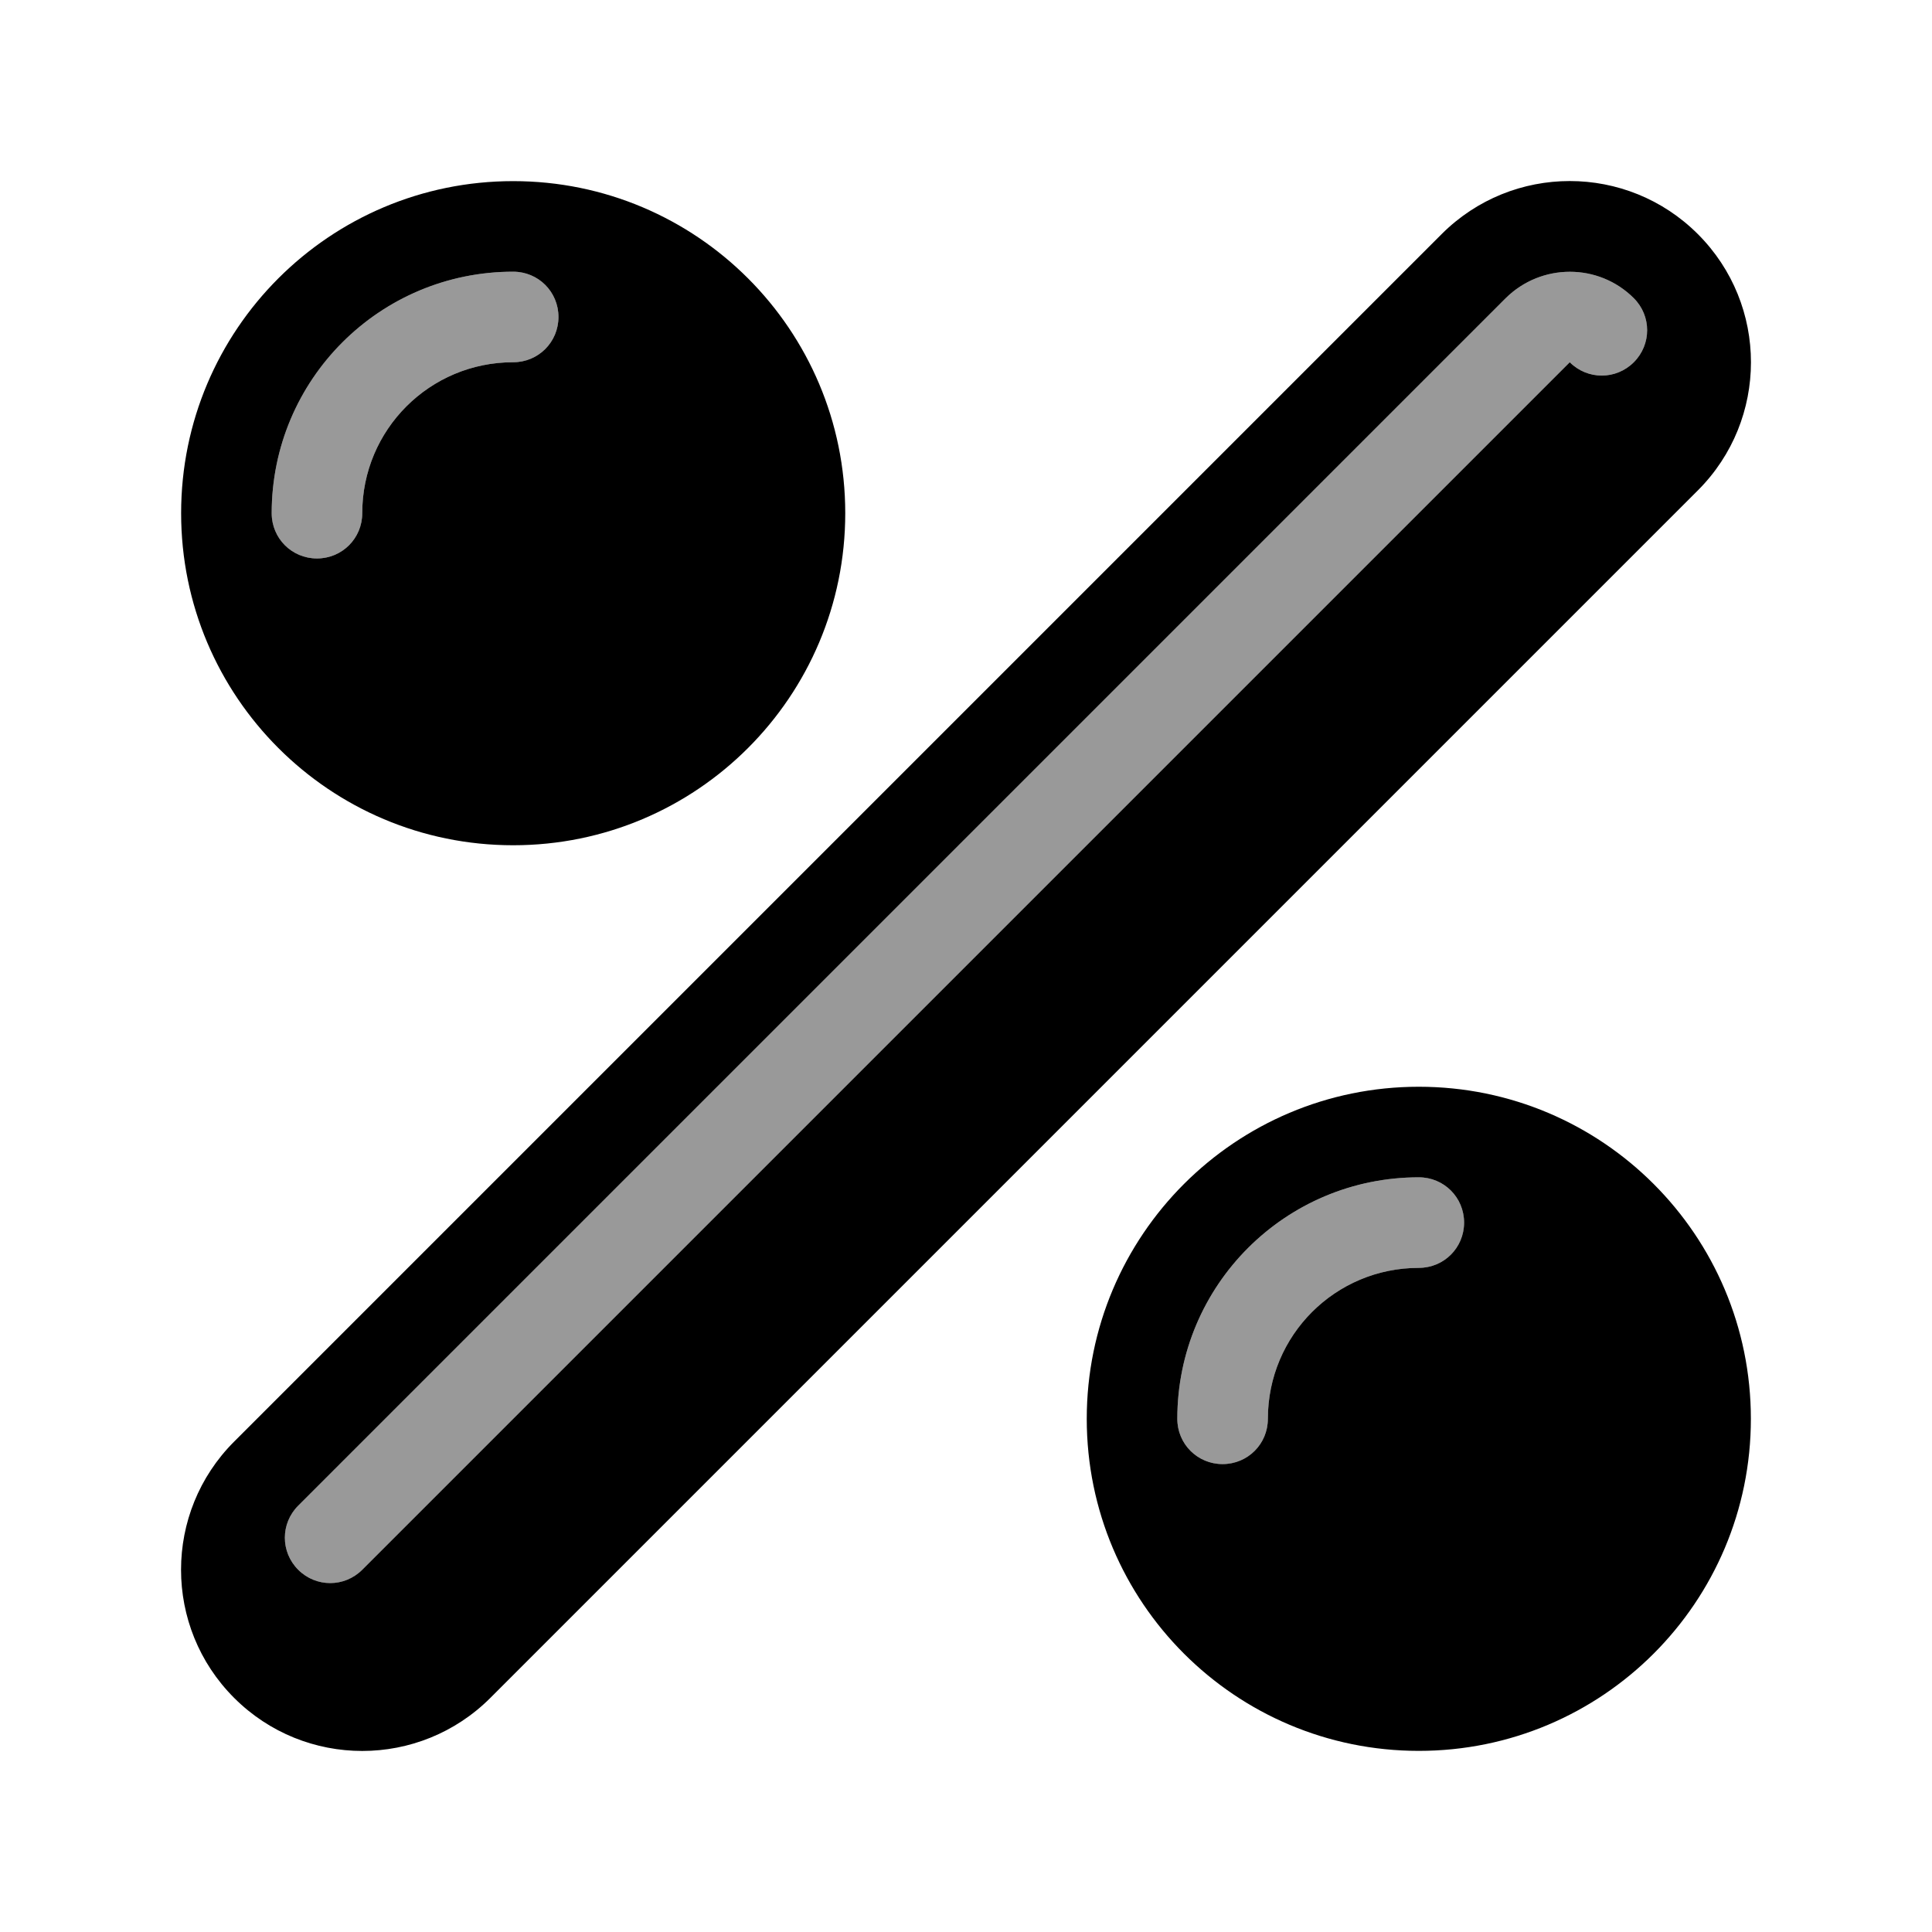
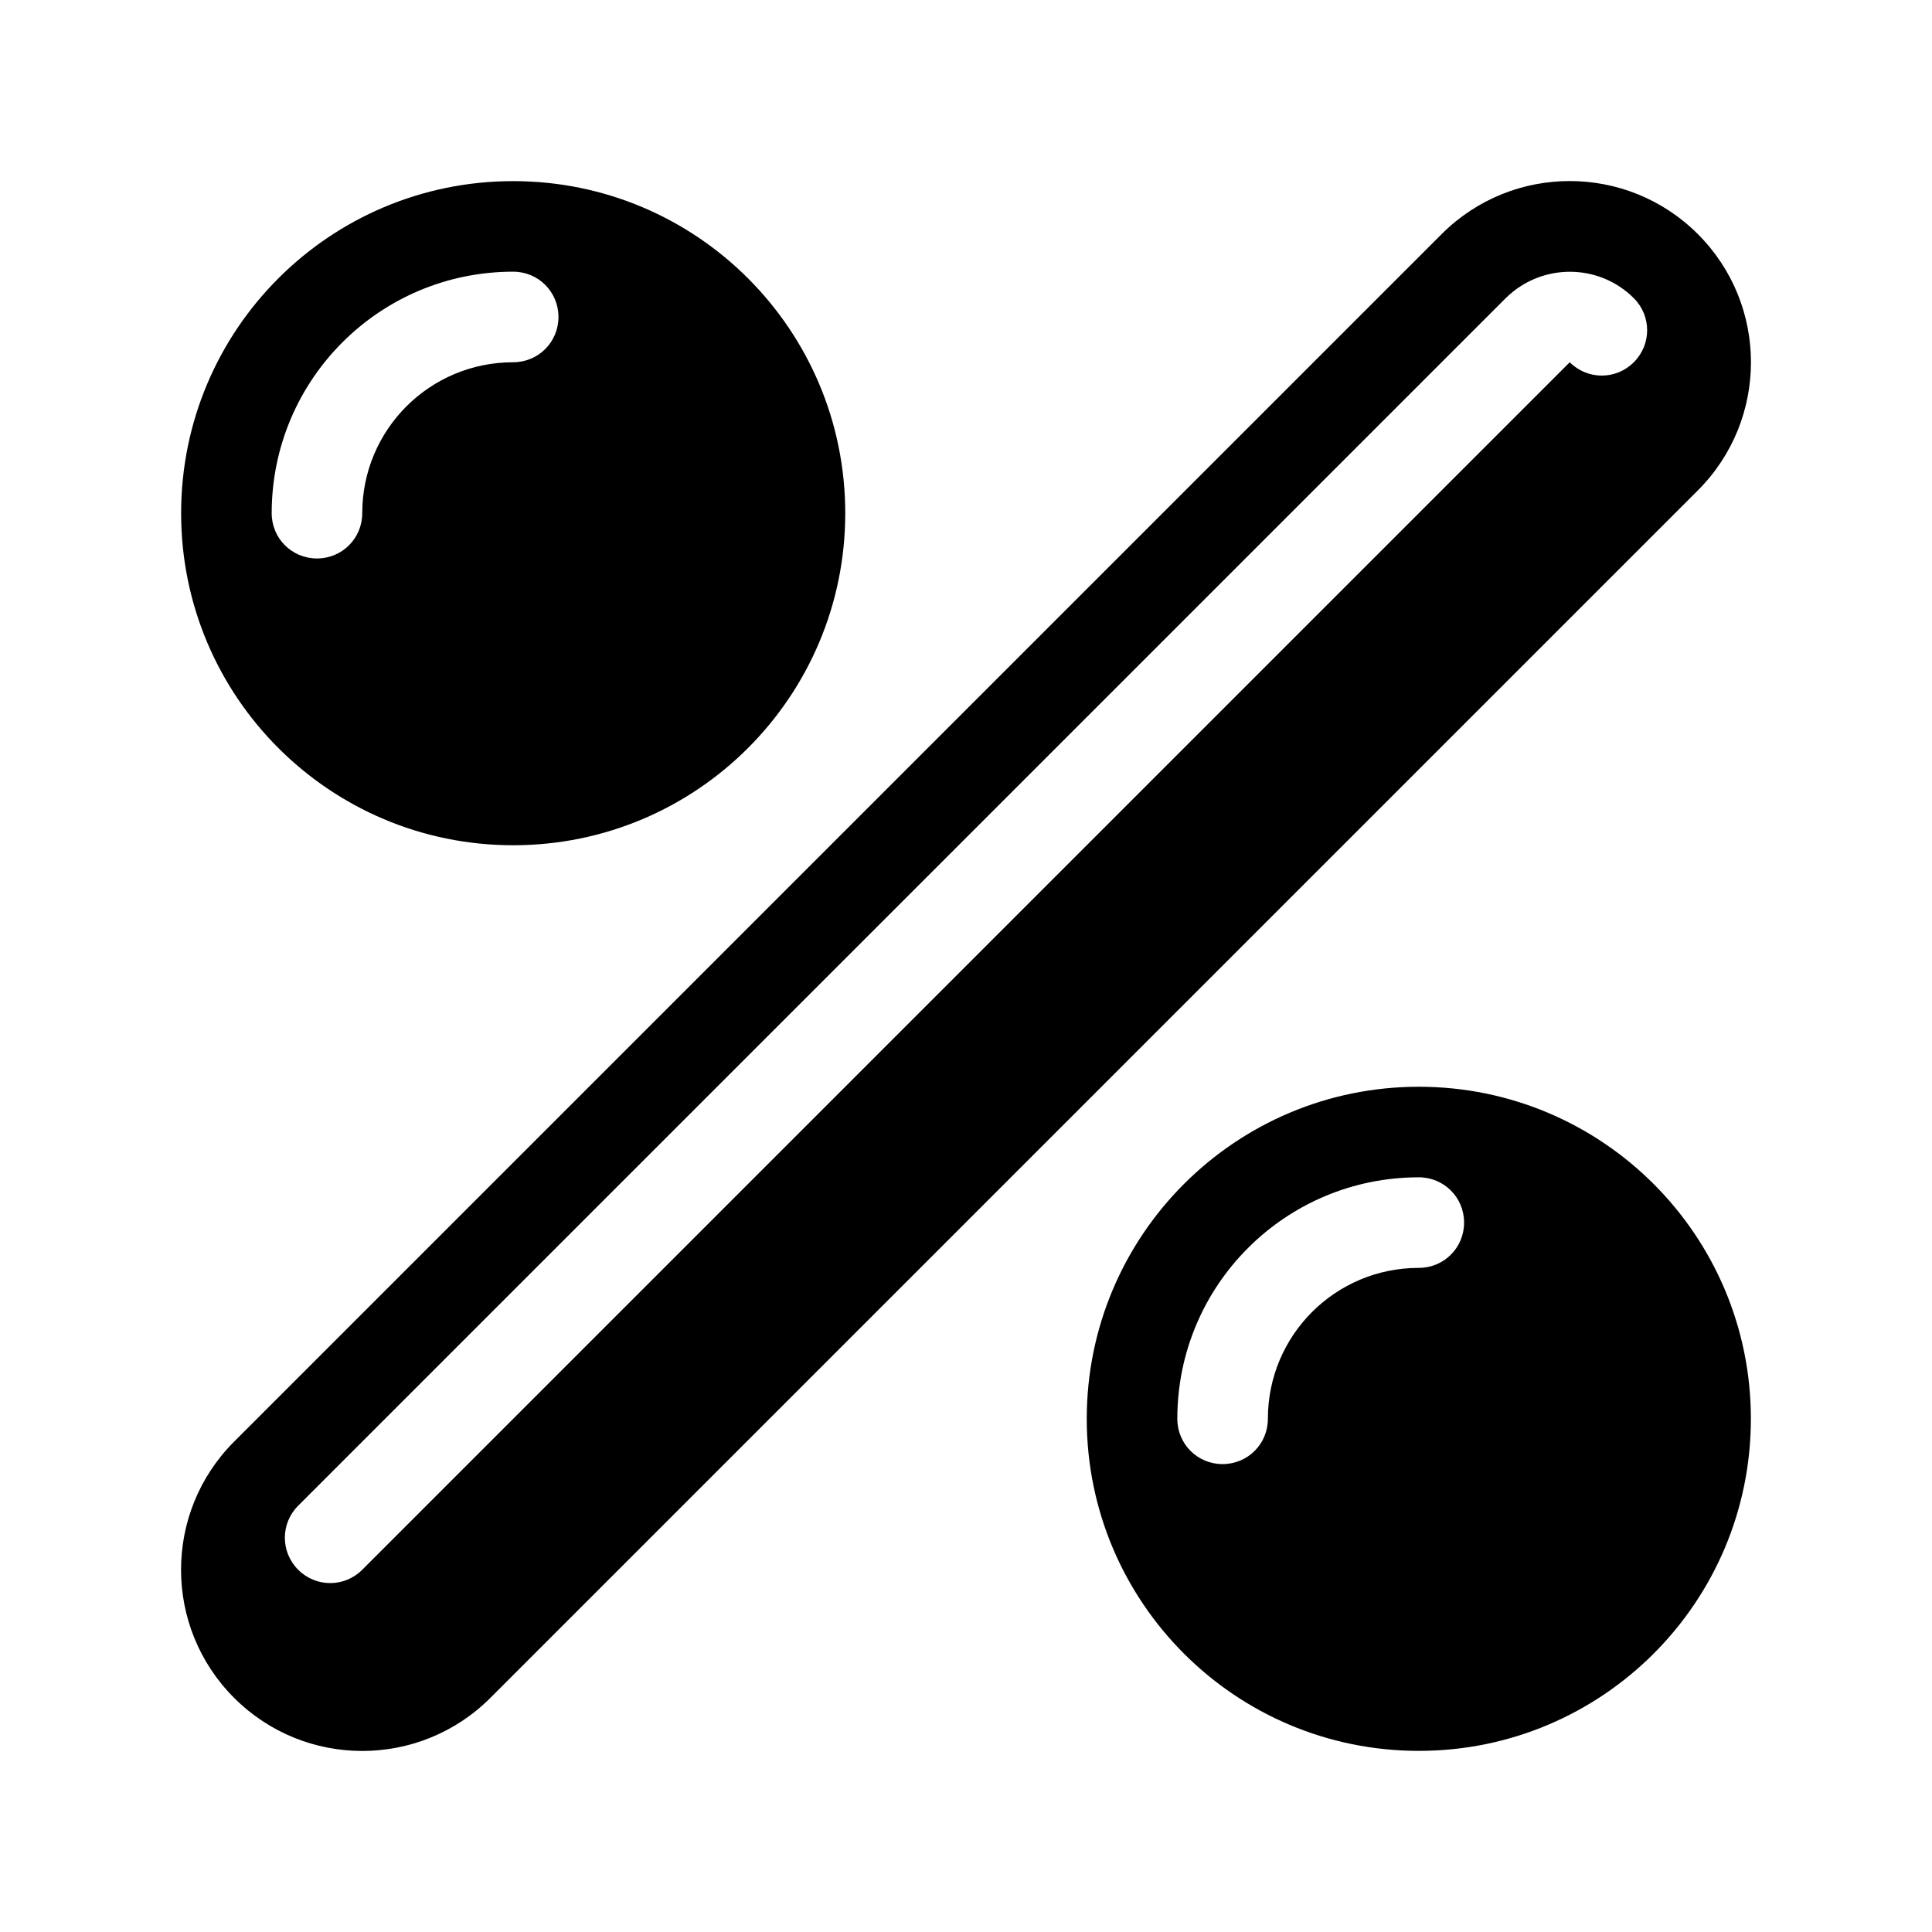
<svg xmlns="http://www.w3.org/2000/svg" viewBox="0 0 576 576">
-   <path opacity=".4" fill="currentColor" d="M81 153C81 160.5 87 166.5 94.5 166.5C102 166.5 108 160.5 108 153C108 128.1 128.1 108 153 108C160.5 108 166.5 102 166.5 94.5C166.5 87 160.5 81 153 81C113.2 81 81 113.2 81 153zM88.9 448.9C83.6 454.2 83.6 462.7 88.9 468C94.2 473.3 102.7 473.3 108 468L468 108C473.3 113.3 481.8 113.3 487.1 108C492.4 102.7 492.4 94.2 487.1 88.9C476.6 78.4 459.5 78.4 448.9 88.9L88.9 448.9zM351 423C351 430.5 357 436.5 364.5 436.5C372 436.5 378 430.5 378 423C378 398.1 398.1 378 423 378C430.5 378 436.5 372 436.5 364.5C436.5 357 430.5 351 423 351C383.2 351 351 383.2 351 423z" />
  <path fill="currentColor" d="M153 252C207.7 252 252 207.7 252 153C252 98.3 207.7 54 153 54C98.3 54 54 98.3 54 153C54 207.7 98.3 252 153 252zM108 153C108 160.5 102 166.5 94.5 166.5C87 166.5 81 160.5 81 153C81 113.2 113.2 81 153 81C160.5 81 166.5 87 166.5 94.5C166.5 102 160.5 108 153 108C128.1 108 108 128.1 108 153zM429.8 69.8C450.9 48.7 485.1 48.7 506.2 69.8C527.3 90.9 527.3 125.1 506.2 146.2L146.2 506.2C125.1 527.3 90.9 527.3 69.8 506.2C48.7 485.1 48.7 450.9 69.8 429.8L429.8 69.8zM487.1 88.9C476.6 78.4 459.5 78.4 448.9 88.9L88.9 448.9C83.6 454.2 83.6 462.7 88.9 468C94.2 473.3 102.7 473.3 108 468L468 108C473.3 113.3 481.8 113.3 487.1 108C492.4 102.7 492.4 94.2 487.1 88.9zM324 423C324 368.3 368.3 324 423 324C477.7 324 522 368.3 522 423C522 477.7 477.7 522 423 522C368.3 522 324 477.7 324 423zM378 423C378 398.1 398.1 378 423 378C430.5 378 436.5 372 436.5 364.5C436.5 357 430.5 351 423 351C383.2 351 351 383.2 351 423C351 430.5 357 436.5 364.5 436.5C372 436.5 378 430.5 378 423z" />
</svg>